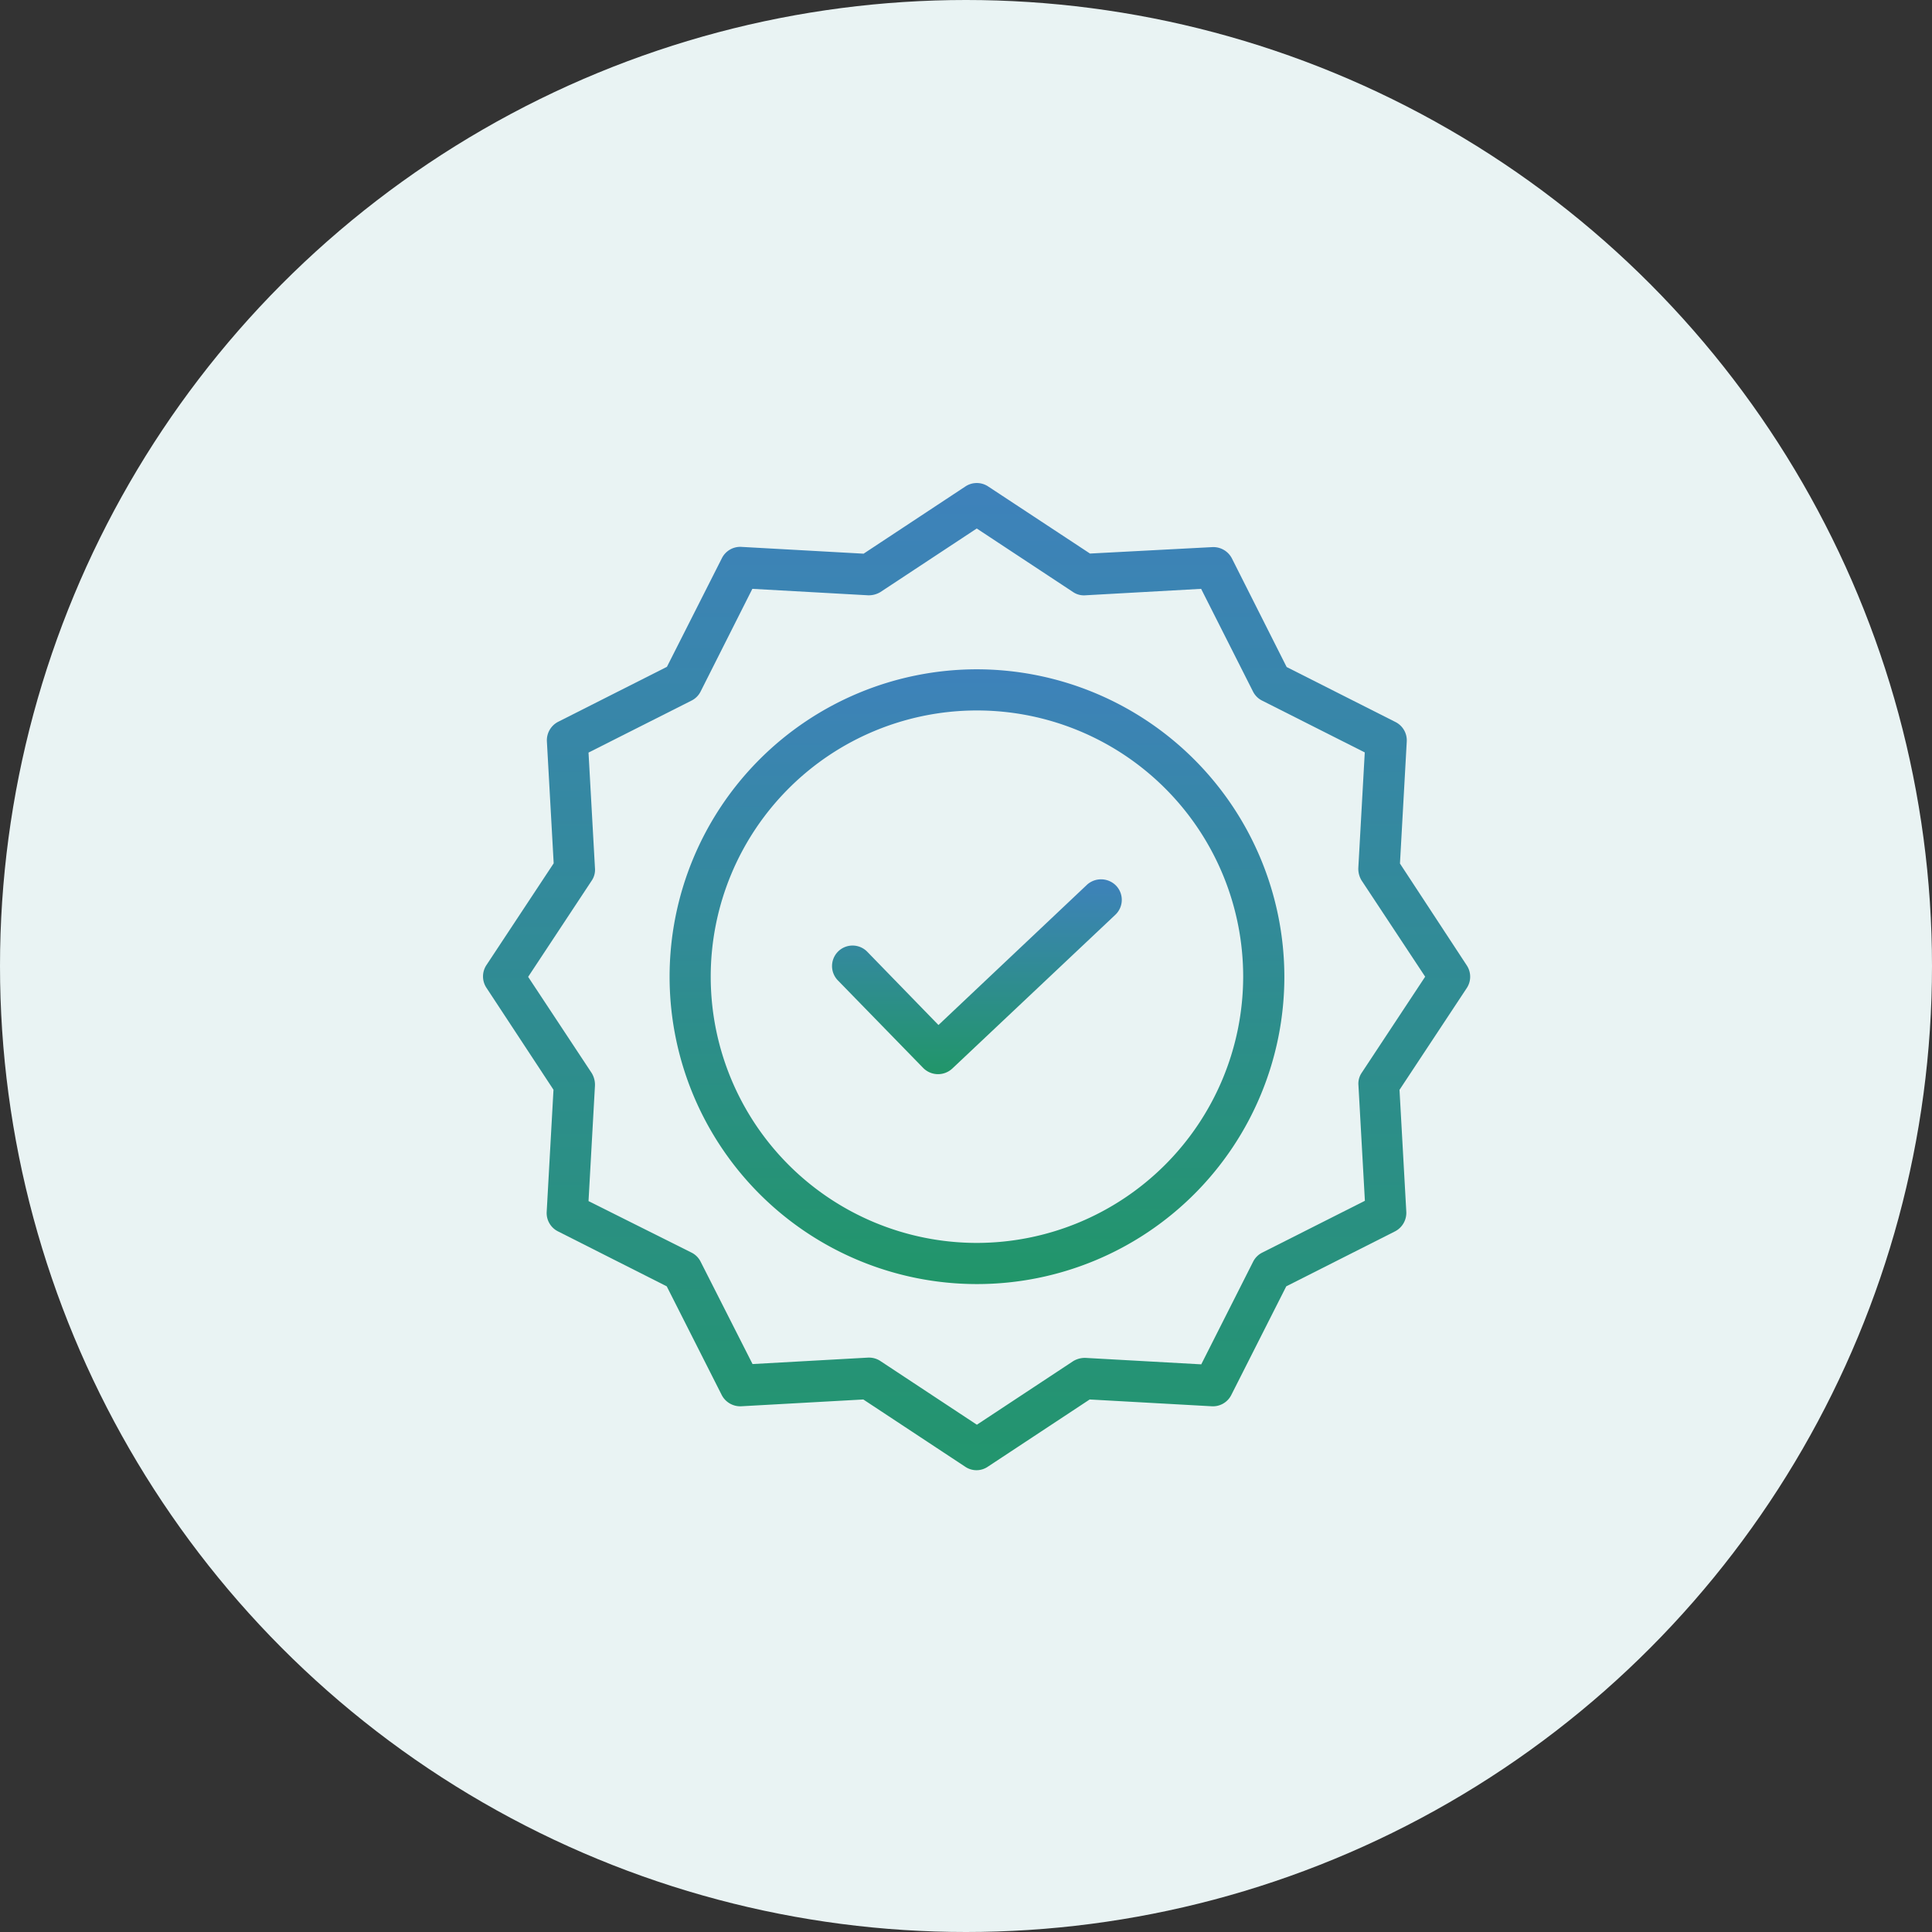
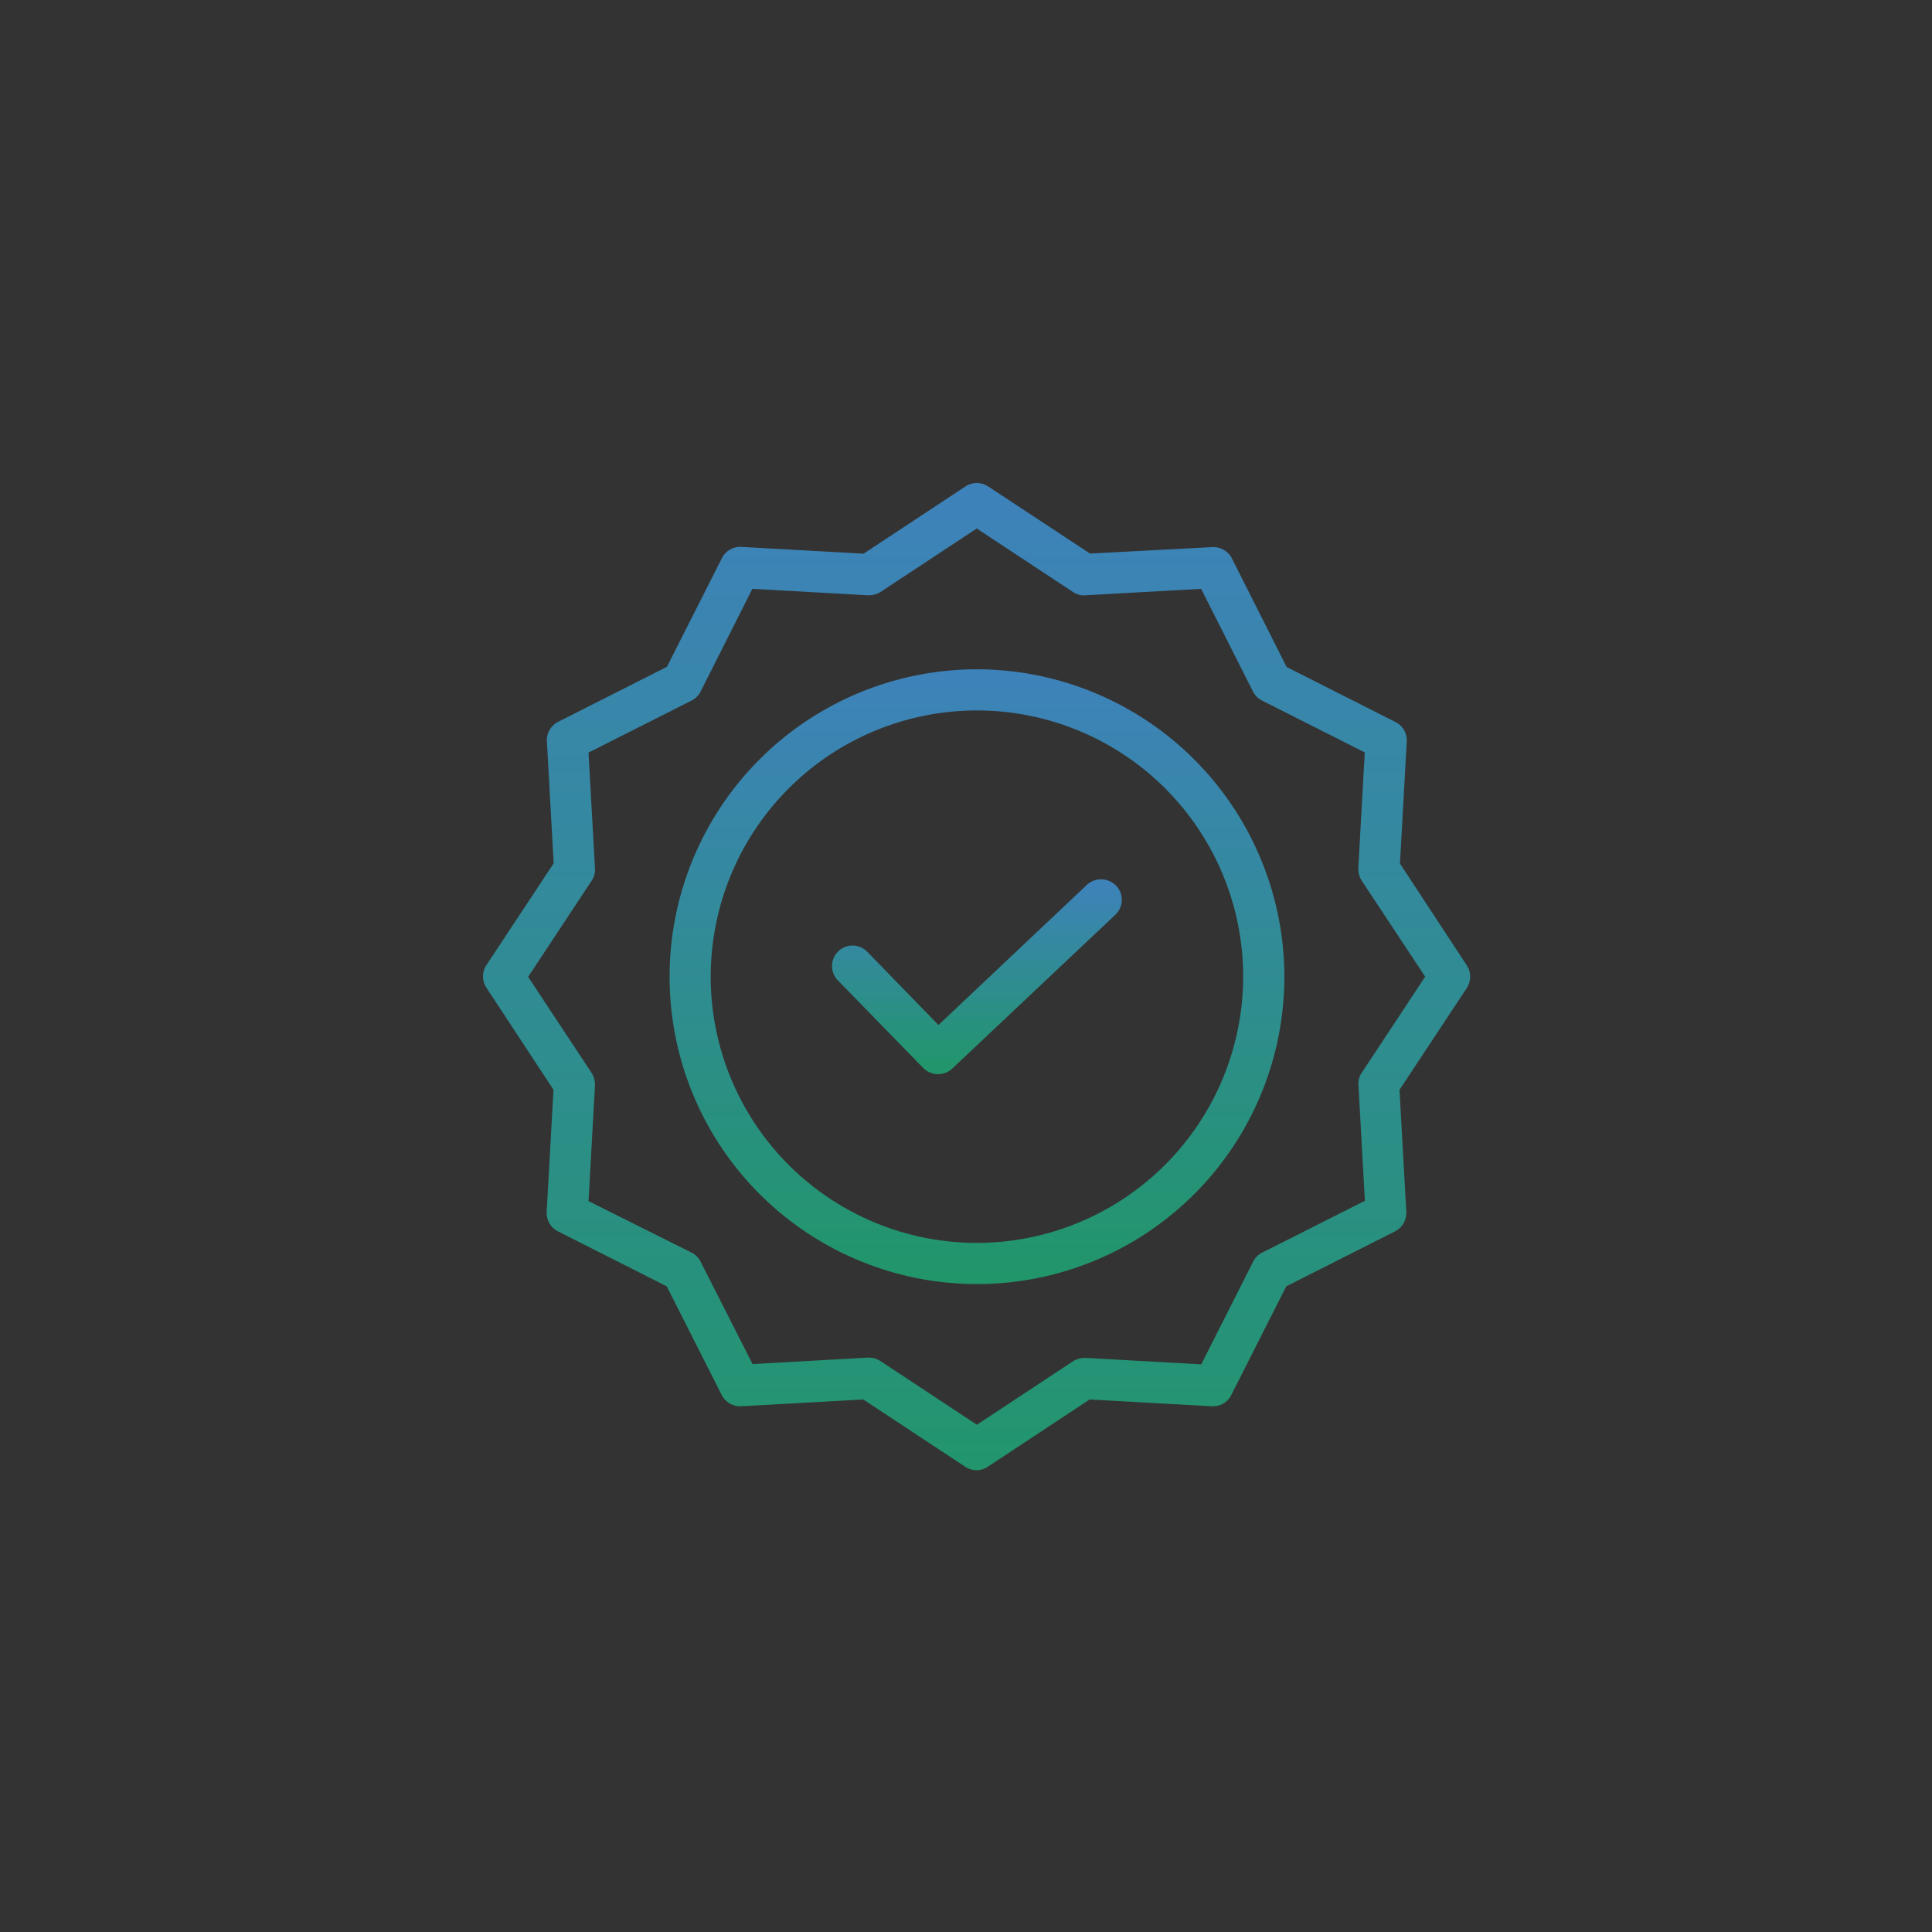
<svg xmlns="http://www.w3.org/2000/svg" width="60" height="60" viewBox="0 0 60 60">
  <rect x="0" y="0" width="60" height="60" fill="#333333" stroke="none" />
  <defs>
    <linearGradient id="linear-gradient" x1="0.5" x2="0.5" y2="1" gradientUnits="objectBoundingBox">
      <stop offset="0" stop-color="#3e82bb" />
      <stop offset="1" stop-color="#219669" />
    </linearGradient>
  </defs>
  <g id="Interpretability" transform="translate(-432 -27962)">
    <g id="Group_17575" data-name="Group 17575">
-       <circle id="Ellipse_958" data-name="Ellipse 958" cx="30" cy="30" r="30" transform="translate(432 27962)" fill="#e9f3f3" />
      <g id="quality" transform="translate(446.958 27977)">
        <path id="Path_5512" data-name="Path 5512" d="M24.573,19.058l-4.607,4.351-2.211-2.275a.637.637,0,1,0-.914.888l2.652,2.722a.649.649,0,0,0,.9.019l5.067-4.779a.637.637,0,0,0,.025-.9.652.652,0,0,0-.914-.025Zm0,0" transform="translate(-5.779 -6.576)" fill="url(#linear-gradient)" />
        <path id="Path_5513" data-name="Path 5513" d="M18.463,8.877a9.546,9.546,0,1,0,9.554,9.546,9.559,9.559,0,0,0-9.554-9.546Zm0,17.814a8.268,8.268,0,1,1,8.275-8.268A8.281,8.281,0,0,1,18.463,26.691Zm0,0" transform="translate(-3.088 -3.091)" fill="url(#linear-gradient)" />
        <path id="Path_5514" data-name="Path 5514" d="M28.519,11.818l.211-3.789a.637.637,0,0,0-.352-.607L25,5.715,23.3,2.342a.649.649,0,0,0-.607-.351l-3.8.2L15.727.105a.639.639,0,0,0-.7,0l-3.165,2.09L8.068,1.984a.637.637,0,0,0-.607.351L5.754,5.709,2.378,7.415a.647.647,0,0,0-.352.607l.211,3.789L.147,14.974a.638.638,0,0,0,0,.7l2.084,3.169L2.02,22.635a.637.637,0,0,0,.352.607l3.376,1.706,1.707,3.374a.648.648,0,0,0,.607.351l3.791-.211,3.165,2.089a.623.623,0,0,0,.7,0l3.165-2.089,3.791.211a.638.638,0,0,0,.607-.351l1.707-3.374,3.376-1.706a.648.648,0,0,0,.352-.607l-.211-3.789,2.09-3.163a.638.638,0,0,0,0-.7Zm-1.189,6.5a.6.6,0,0,0-.1.39l.2,3.584-3.19,1.61a.631.631,0,0,0-.281.281l-1.611,3.188-3.586-.2a.7.7,0,0,0-.39.1l-2.992,1.975-2.992-1.975a.633.633,0,0,0-.352-.109H12l-3.587.2L6.8,24.182a.629.629,0,0,0-.281-.281l-3.2-1.6.2-3.584a.7.7,0,0,0-.1-.39l-1.975-2.99,1.975-2.99a.6.6,0,0,0,.1-.39l-.2-3.585,3.19-1.61A.63.63,0,0,0,6.8,6.476L8.407,3.287l3.587.2a.7.7,0,0,0,.39-.1l2.992-1.974,2.992,1.974a.6.6,0,0,0,.39.1l3.586-.2,1.611,3.189a.63.63,0,0,0,.281.281l3.19,1.61-.2,3.585a.7.7,0,0,0,.1.39l1.976,2.99Zm0,0" fill="url(#linear-gradient)" />
      </g>
    </g>
  </g>
</svg>